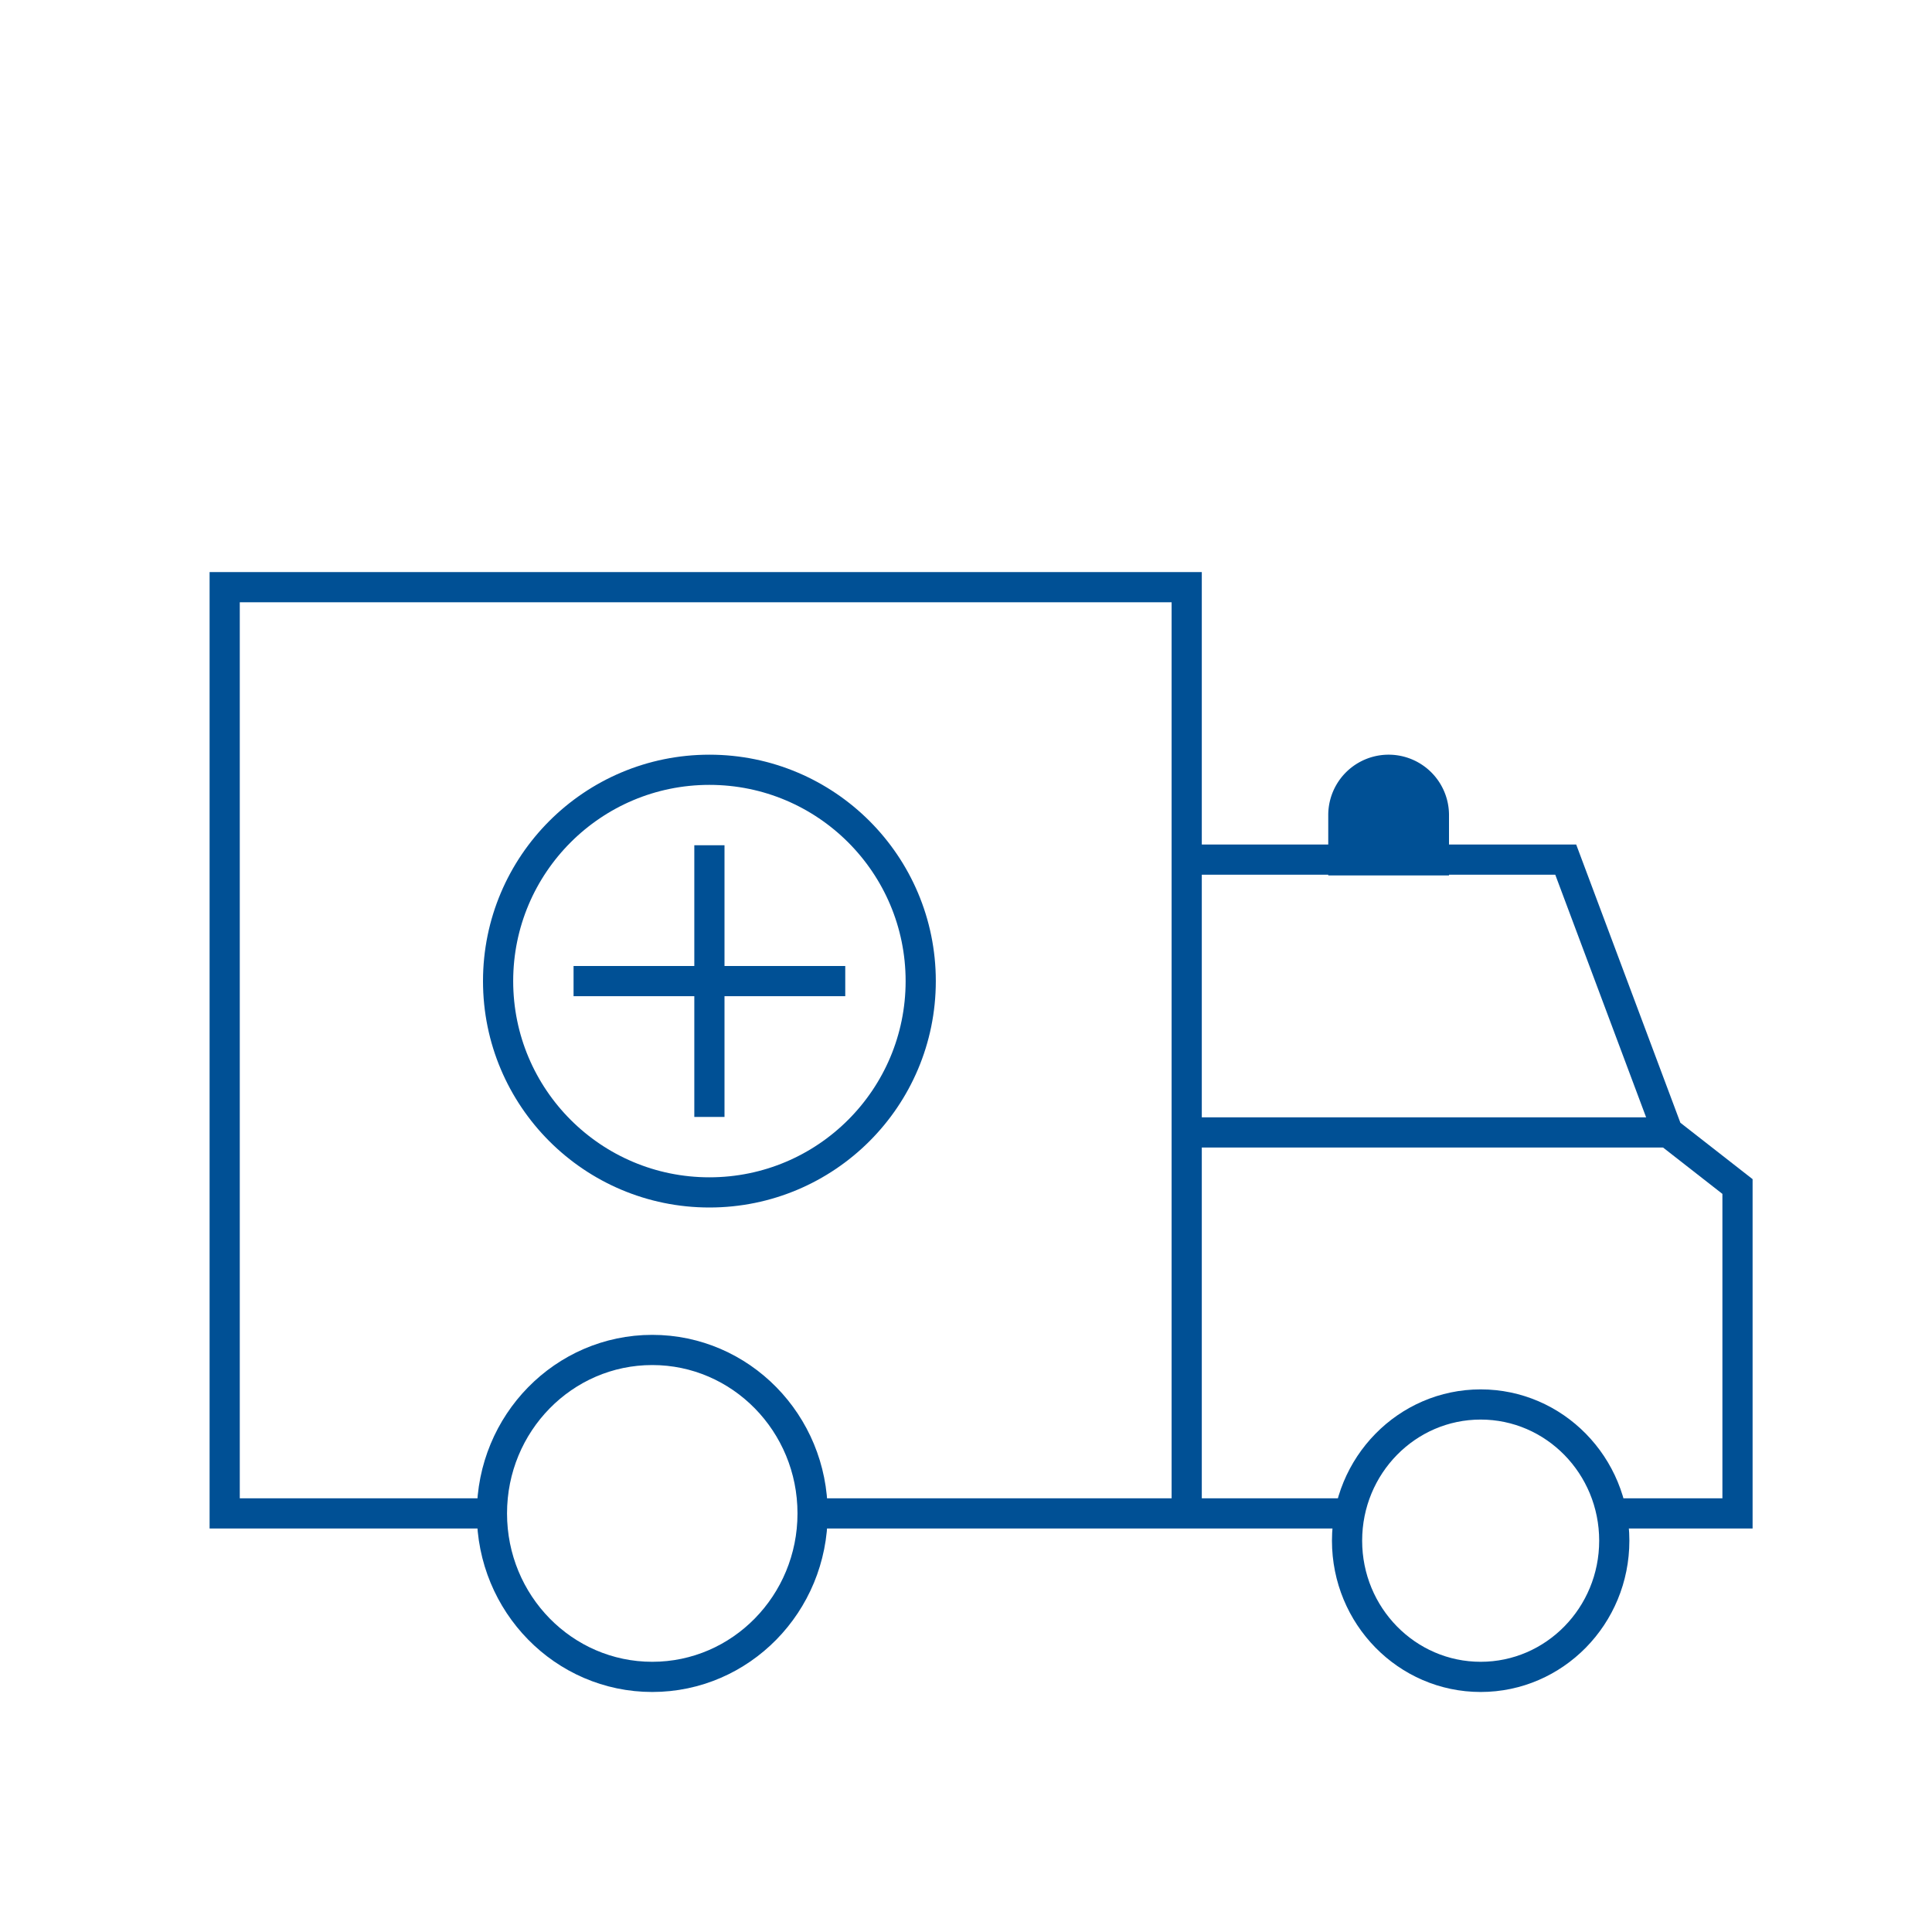
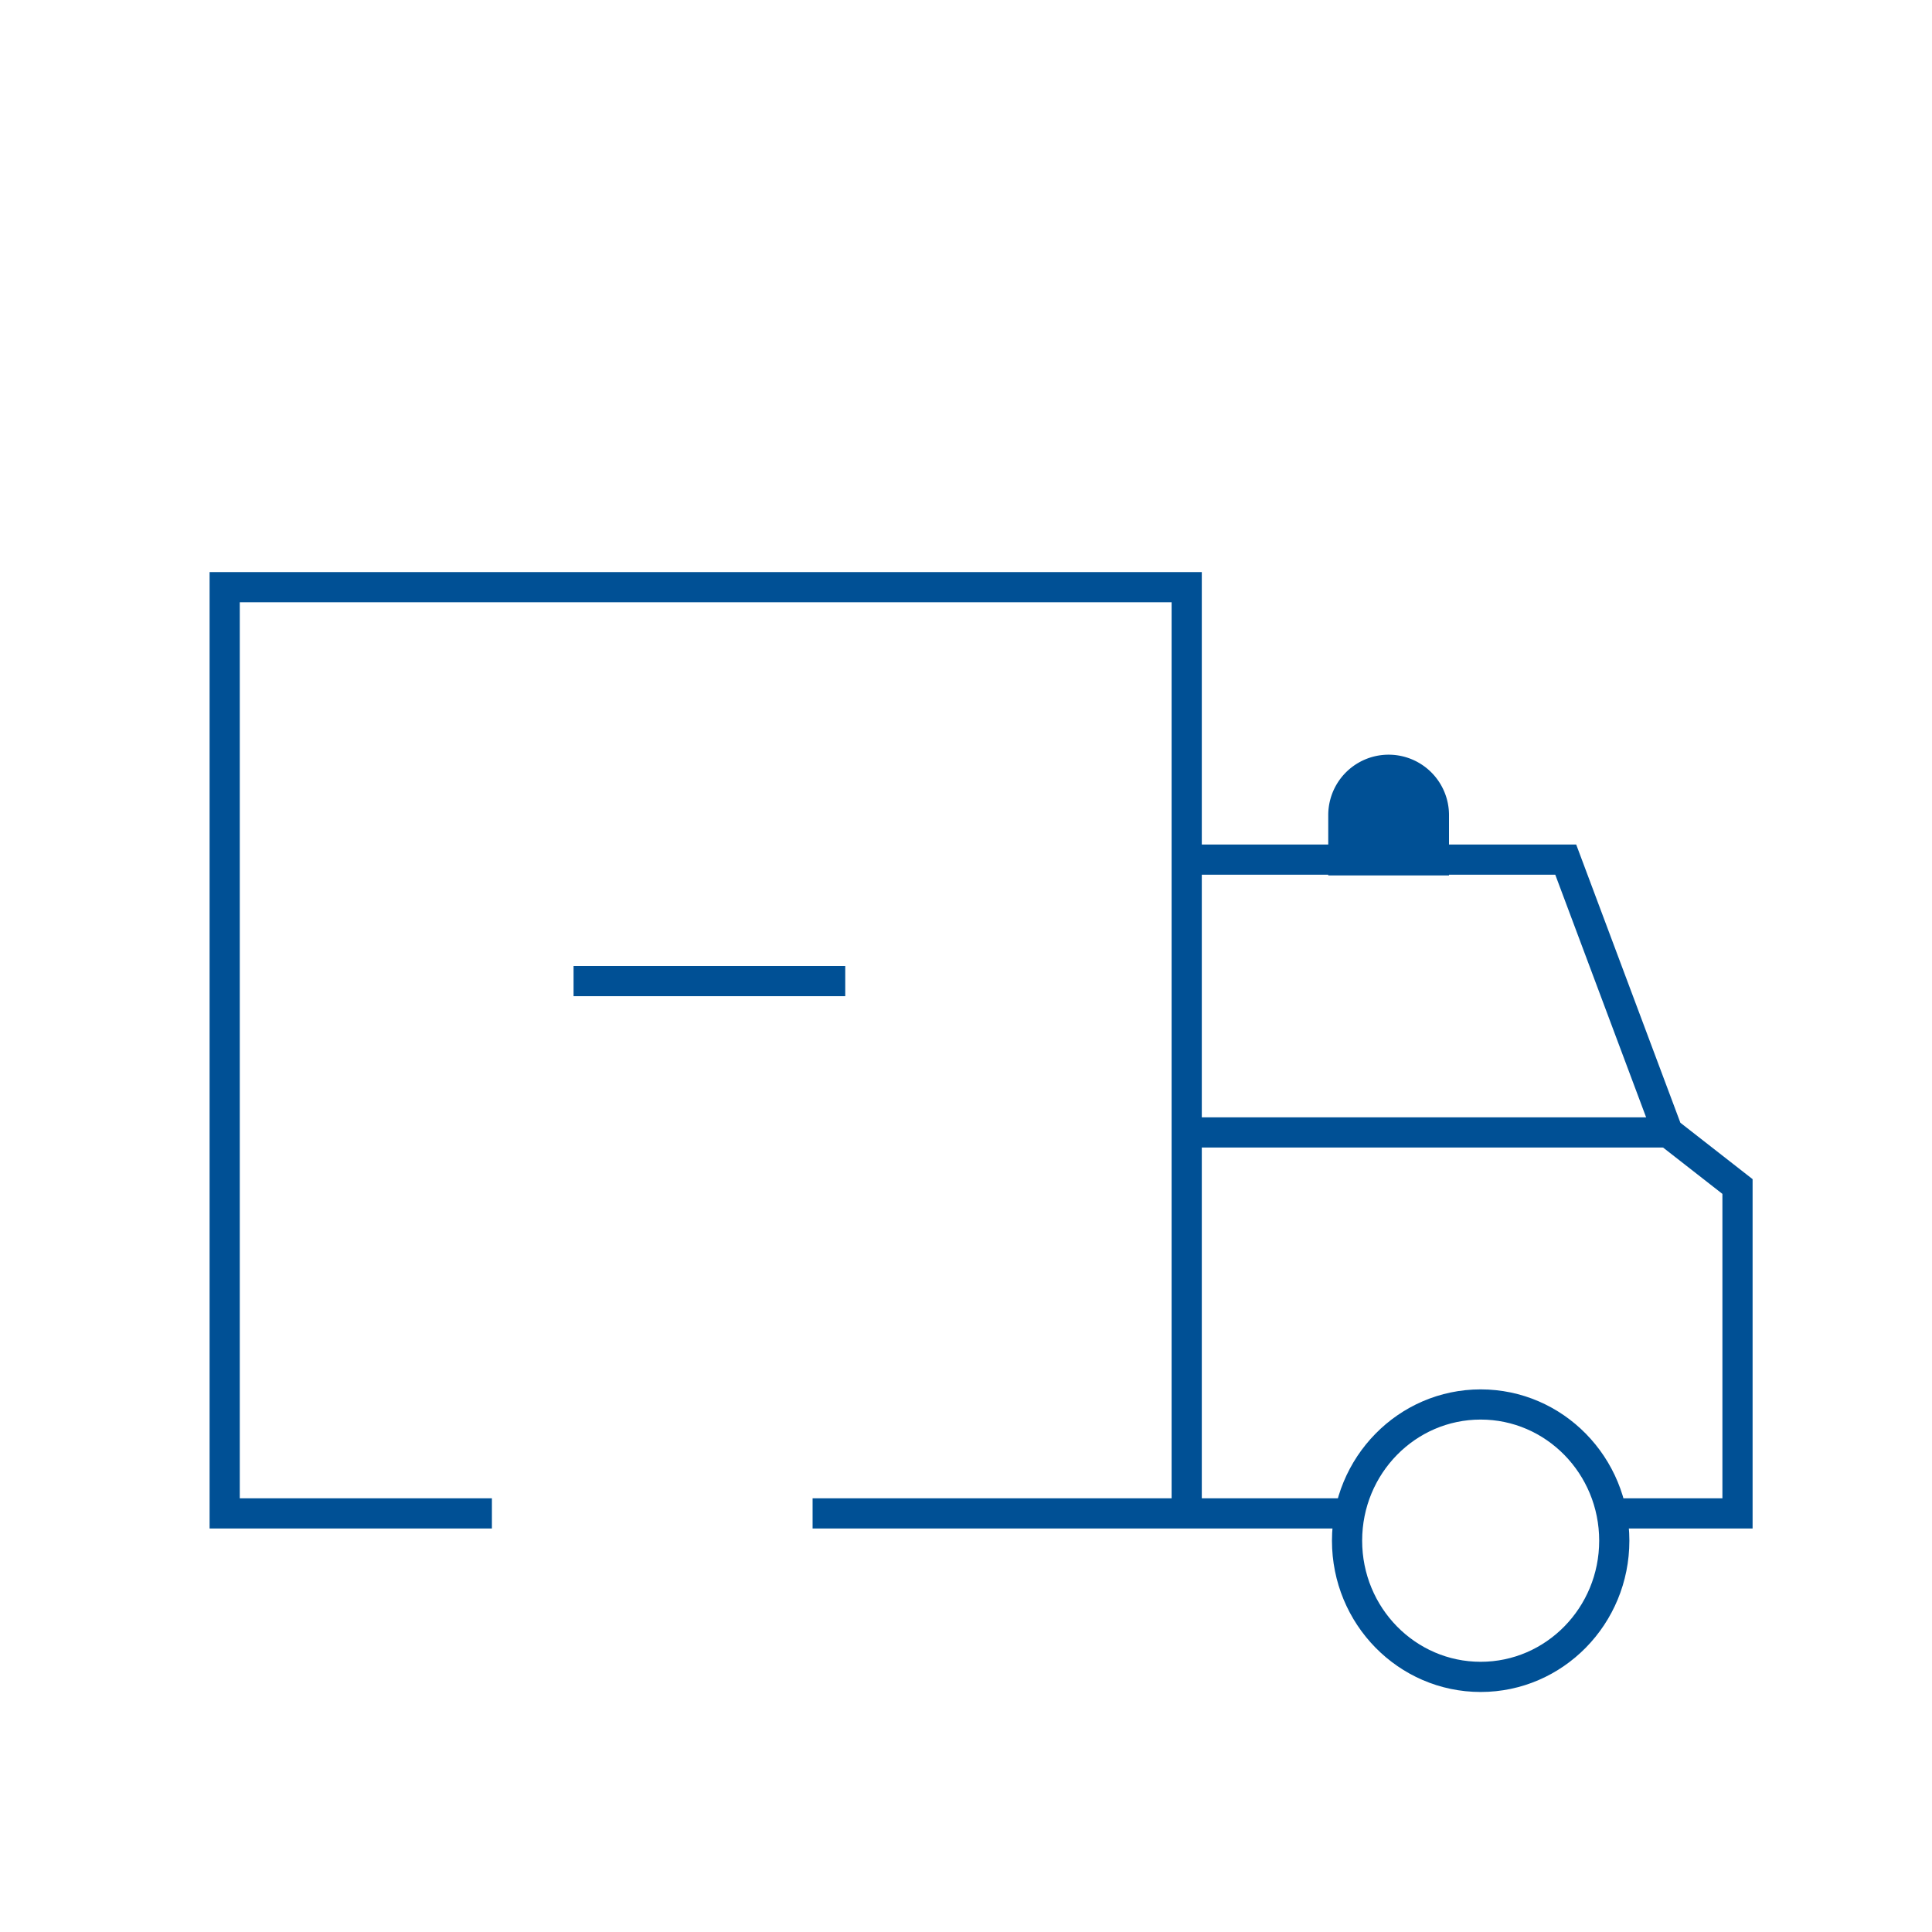
<svg xmlns="http://www.w3.org/2000/svg" height="64" width="64" viewBox="0 0 64 64">
  <g fill="none" fill-rule="evenodd">
    <g stroke="#005095" transform="translate(7 19)">
-       <circle cx="16.5" cy="13.5" r="7" />
      <path d="M37.711 31.134h-5.4m0-21.658h12.556l3.379 9.024 2.311 1.805v10.829h-4.17m-37.092 0H.443V.451h31.868v30.683H19.918" />
      <g stroke-linecap="square">
-         <ellipse cx="14.607" cy="31.134" rx="5.311" ry="5.415" />
        <ellipse cx="42.049" cy="32.037" rx="4.426" ry="4.512" />
        <path d="M48 18.513H32.842" />
      </g>
    </g>
    <g fill="#005095">
      <path d="M48 29h-4v-2a2 2 0 1 1 4 0z" />
      <path d="M19 32h9v1h-9z" />
-       <path d="M24 28v9h-1v-9z" />
    </g>
  </g>
</svg>